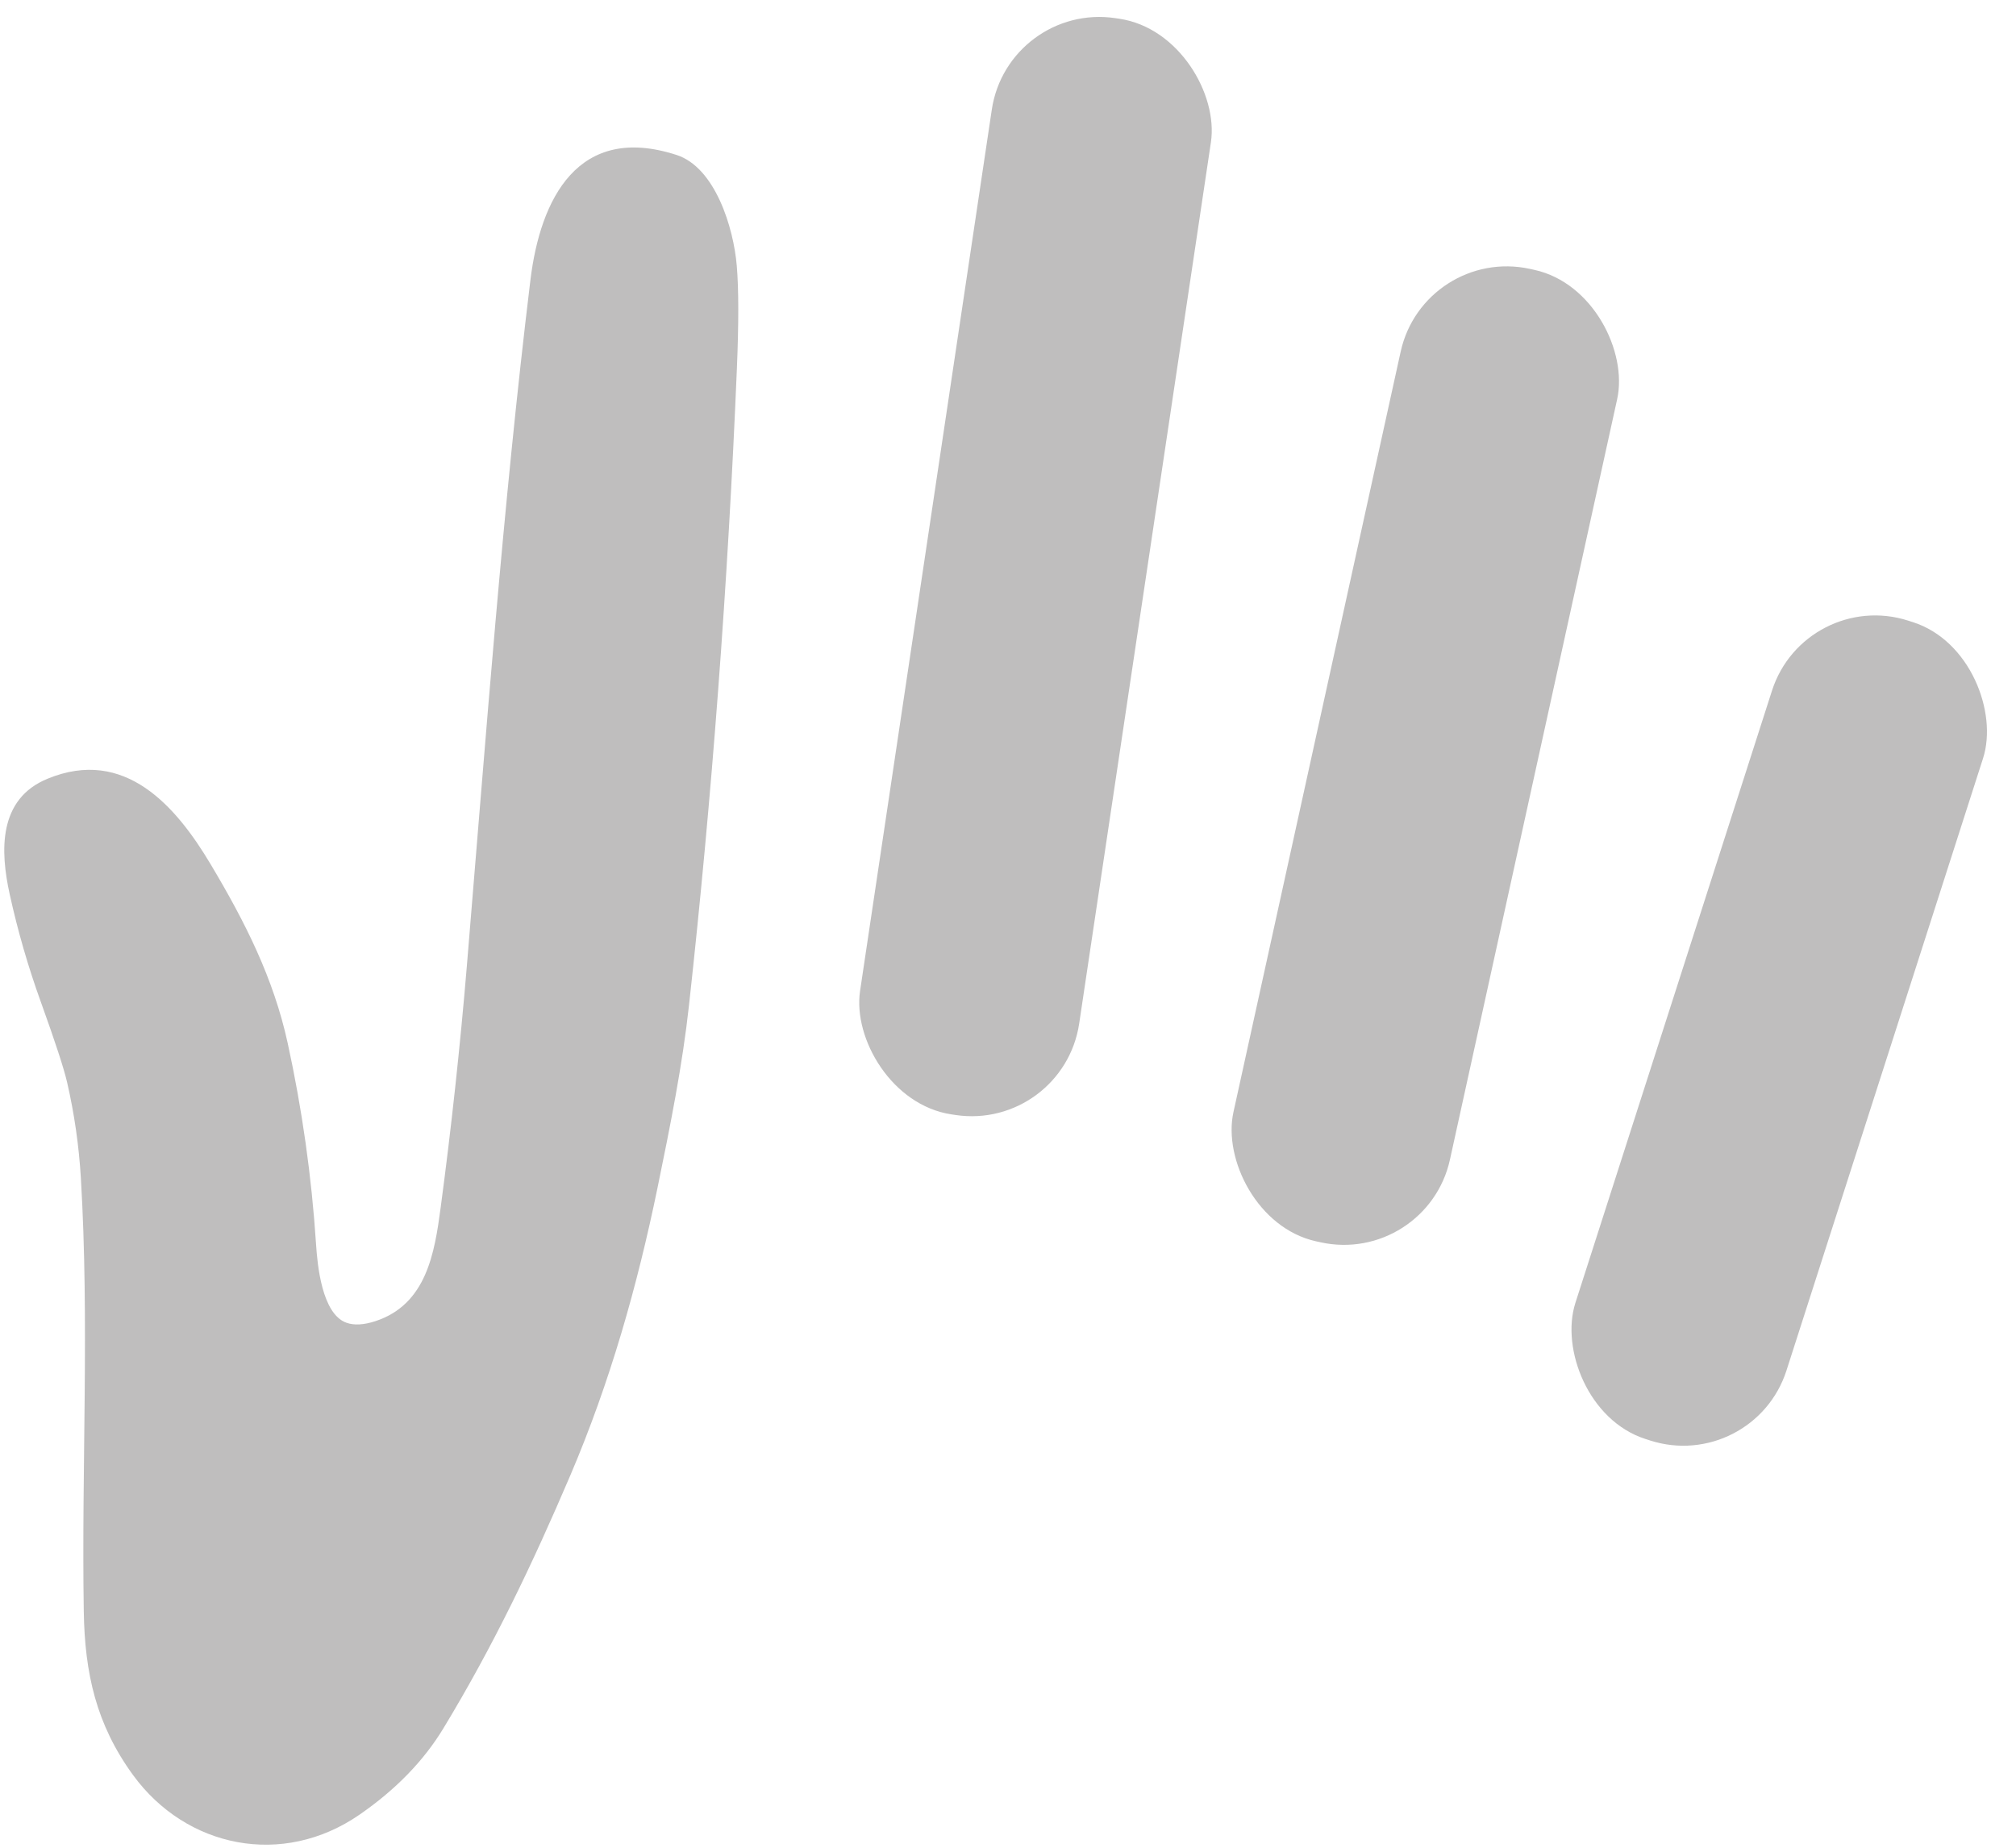
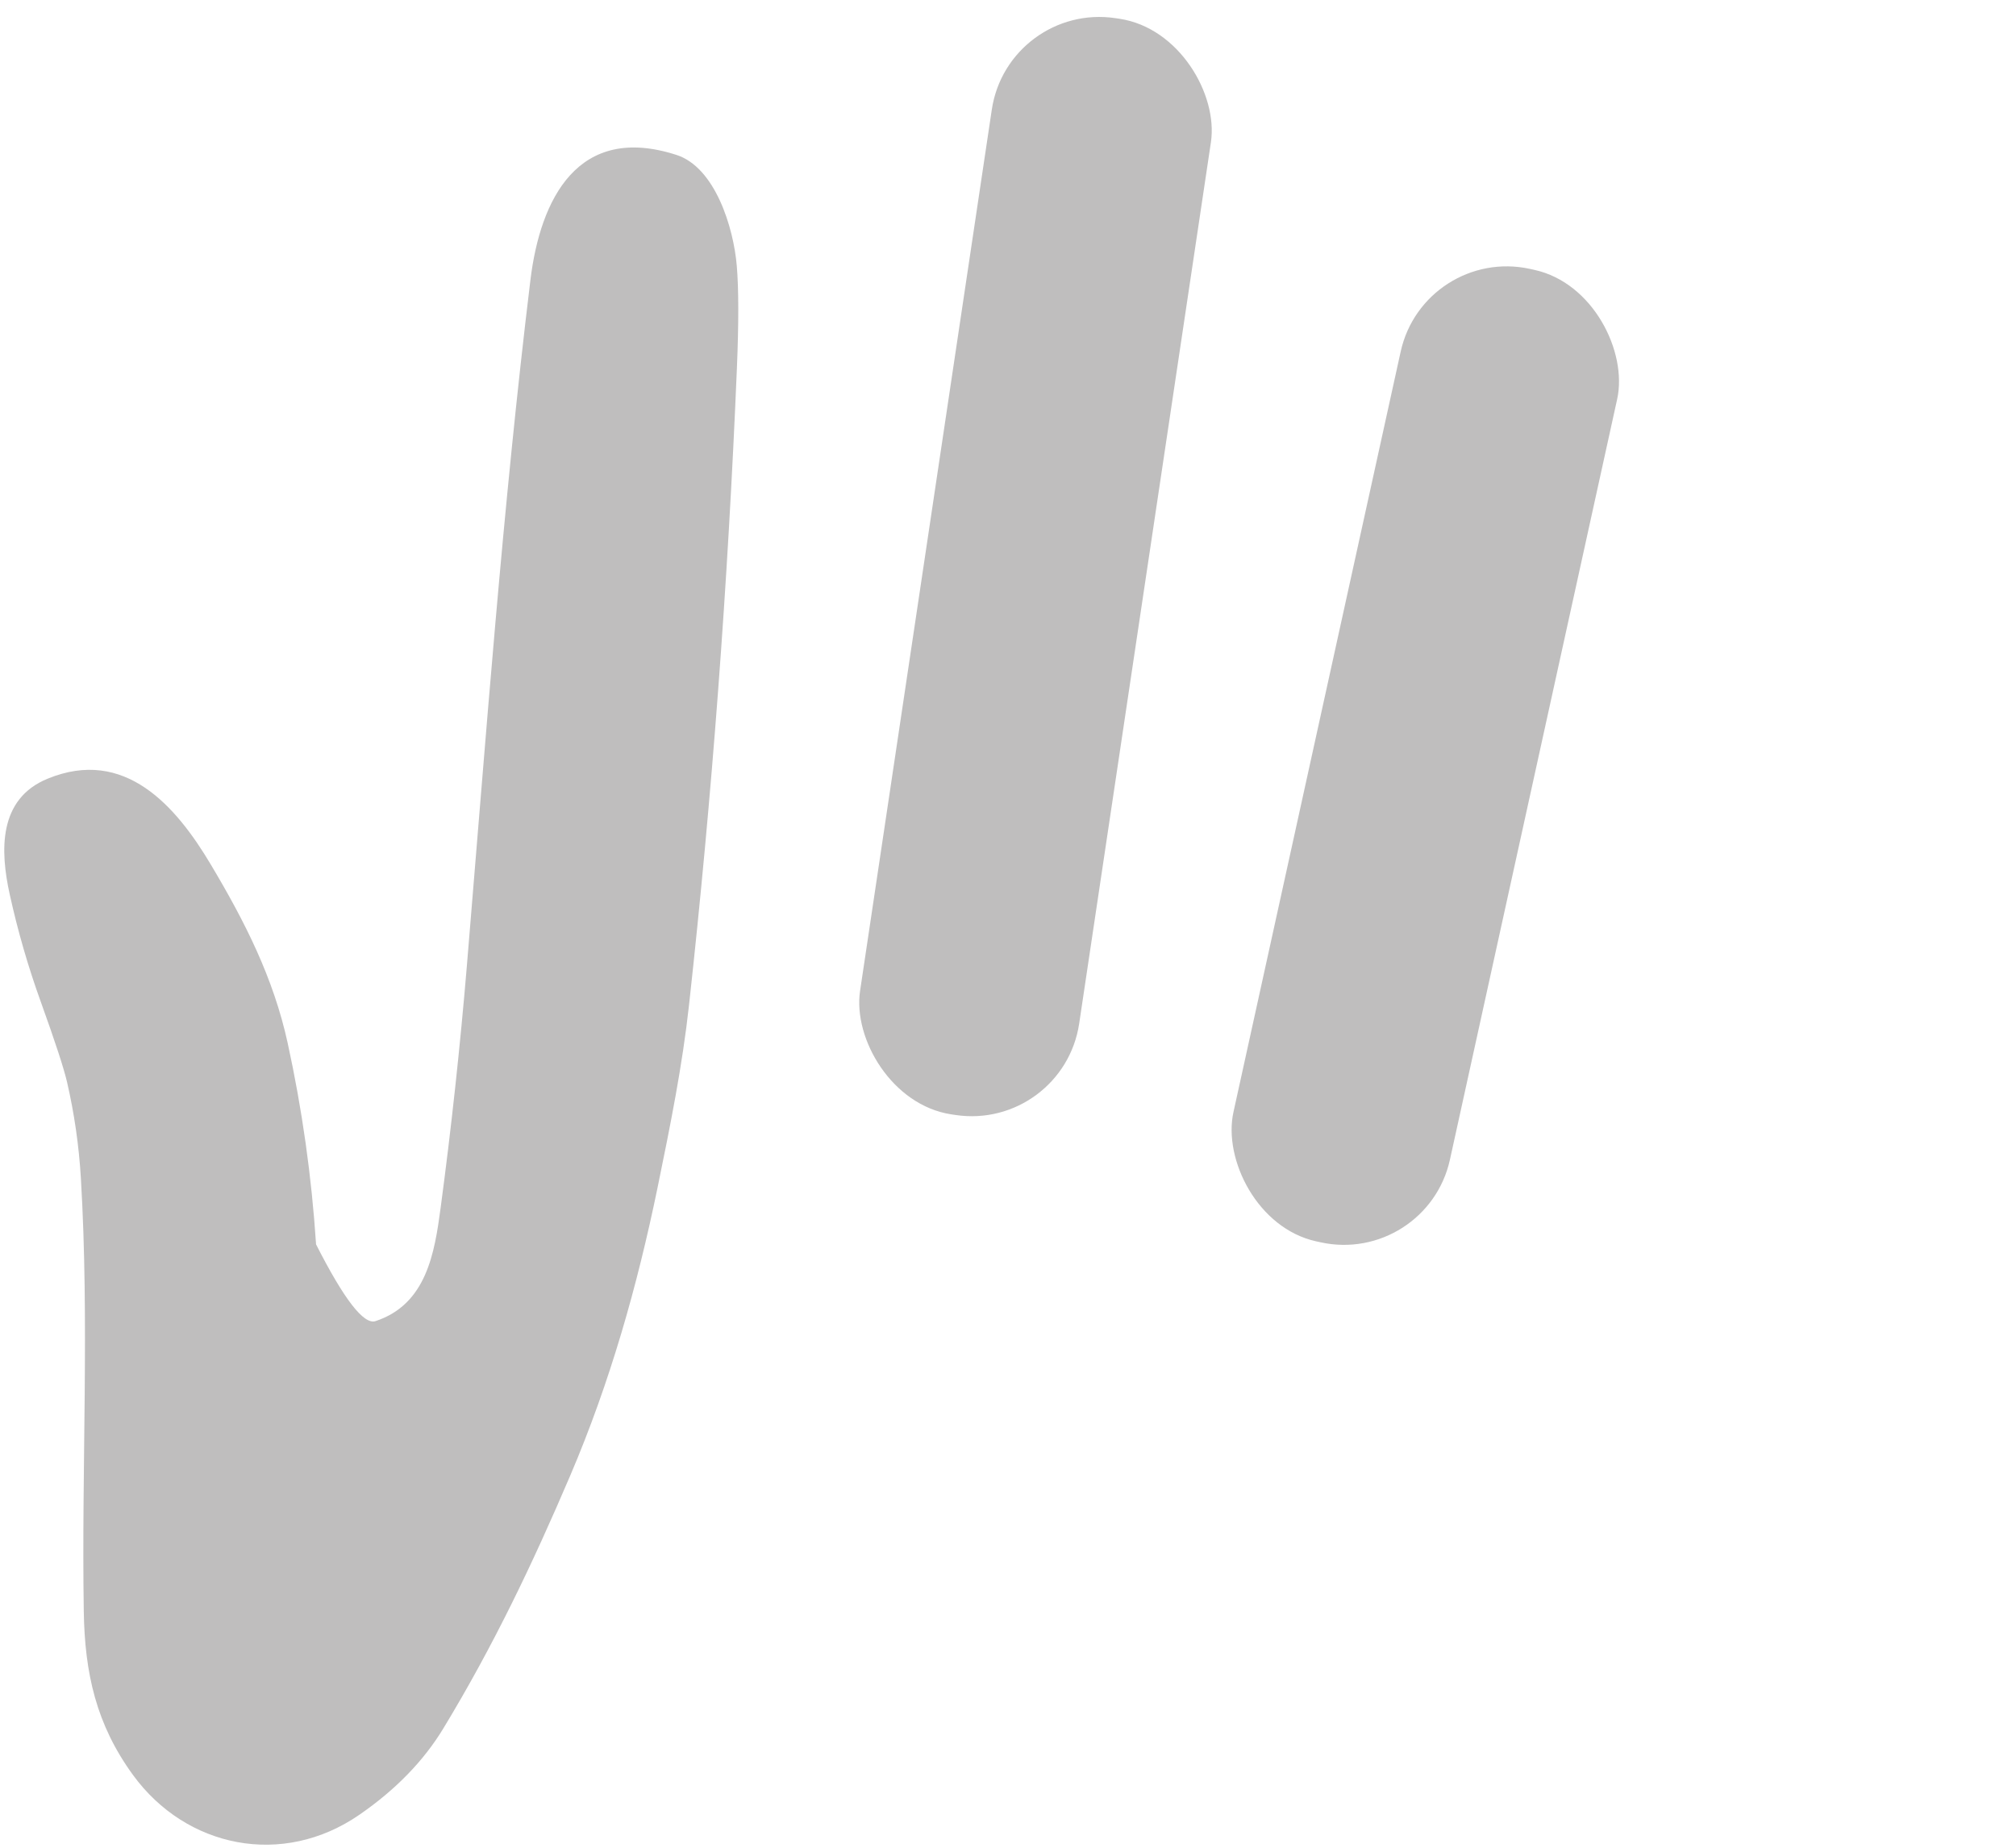
<svg xmlns="http://www.w3.org/2000/svg" version="1.1" viewBox="0.00 0.00 360.00 330.00">
  <rect fill="#bfbebe" x="-19.78" y="-98.98" transform="translate(184.91,101.19) rotate(8.5)" width="39.56" height="197.96" rx="19.41" />
-   <path fill="#bfbebe" d="   M 8.51 139.07   C 22.29 133.41 31.43 143.97 37.63 154.38   C 43.76 164.66 48.83 174.66 51.37 186.28   Q 55.25 204.06 56.44 222.24   C 56.67 225.74 57.44 234.67 61.87 236.24   Q 63.92 236.97 67.05 235.95   C 76.17 232.95 77.61 223.73 78.68 215.74   Q 81.56 194.18 83.37 172.49   C 86.78 131.66 89.77 90.68 94.72 50.00   C 96.48 35.55 103.20 21.96 120.83 27.68   C 127.69 29.91 131.00 40.61 131.57 47.50   Q 132.09 53.69 131.59 65.75   Q 129.17 123.86 123.04 179.50   C 121.85 190.31 119.74 200.82 117.42 212.11   C 113.80 229.69 108.95 246.83 101.85 263.48   C 95.09 279.32 88.07 294.01 79.17 308.69   Q 73.88 317.41 64.19 324.10   C 50.49 333.57 33.25 330.05 23.75 317.01   C 17.19 308.00 15.13 298.87 14.96 287.75   C 14.55 261.94 15.98 236.15 14.44 210.38   Q 13.92 201.72 11.99 193.33   Q 11.16 189.68 7.28 178.91   Q 3.89 169.52 1.74 159.75   C 0.01 151.93 -0.32 142.68 8.51 139.07   Z" />
+   <path fill="#bfbebe" d="   M 8.51 139.07   C 22.29 133.41 31.43 143.97 37.63 154.38   C 43.76 164.66 48.83 174.66 51.37 186.28   Q 55.25 204.06 56.44 222.24   Q 63.92 236.97 67.05 235.95   C 76.17 232.95 77.61 223.73 78.68 215.74   Q 81.56 194.18 83.37 172.49   C 86.78 131.66 89.77 90.68 94.72 50.00   C 96.48 35.55 103.20 21.96 120.83 27.68   C 127.69 29.91 131.00 40.61 131.57 47.50   Q 132.09 53.69 131.59 65.75   Q 129.17 123.86 123.04 179.50   C 121.85 190.31 119.74 200.82 117.42 212.11   C 113.80 229.69 108.95 246.83 101.85 263.48   C 95.09 279.32 88.07 294.01 79.17 308.69   Q 73.88 317.41 64.19 324.10   C 50.49 333.57 33.25 330.05 23.75 317.01   C 17.19 308.00 15.13 298.87 14.96 287.75   C 14.55 261.94 15.98 236.15 14.44 210.38   Q 13.92 201.72 11.99 193.33   Q 11.16 189.68 7.28 178.91   Q 3.89 169.52 1.74 159.75   C 0.01 151.93 -0.32 142.68 8.51 139.07   Z" />
  <rect fill="#bfbebe" x="-19.79" y="-88.91" transform="translate(254.52,134.95) rotate(12.4)" width="39.58" height="177.82" rx="19.38" />
-   <rect fill="#bfbebe" x="-19.79" y="-76.75" transform="translate(317.72,184.06) rotate(17.8)" width="39.58" height="153.50" rx="19.34" />
</svg>